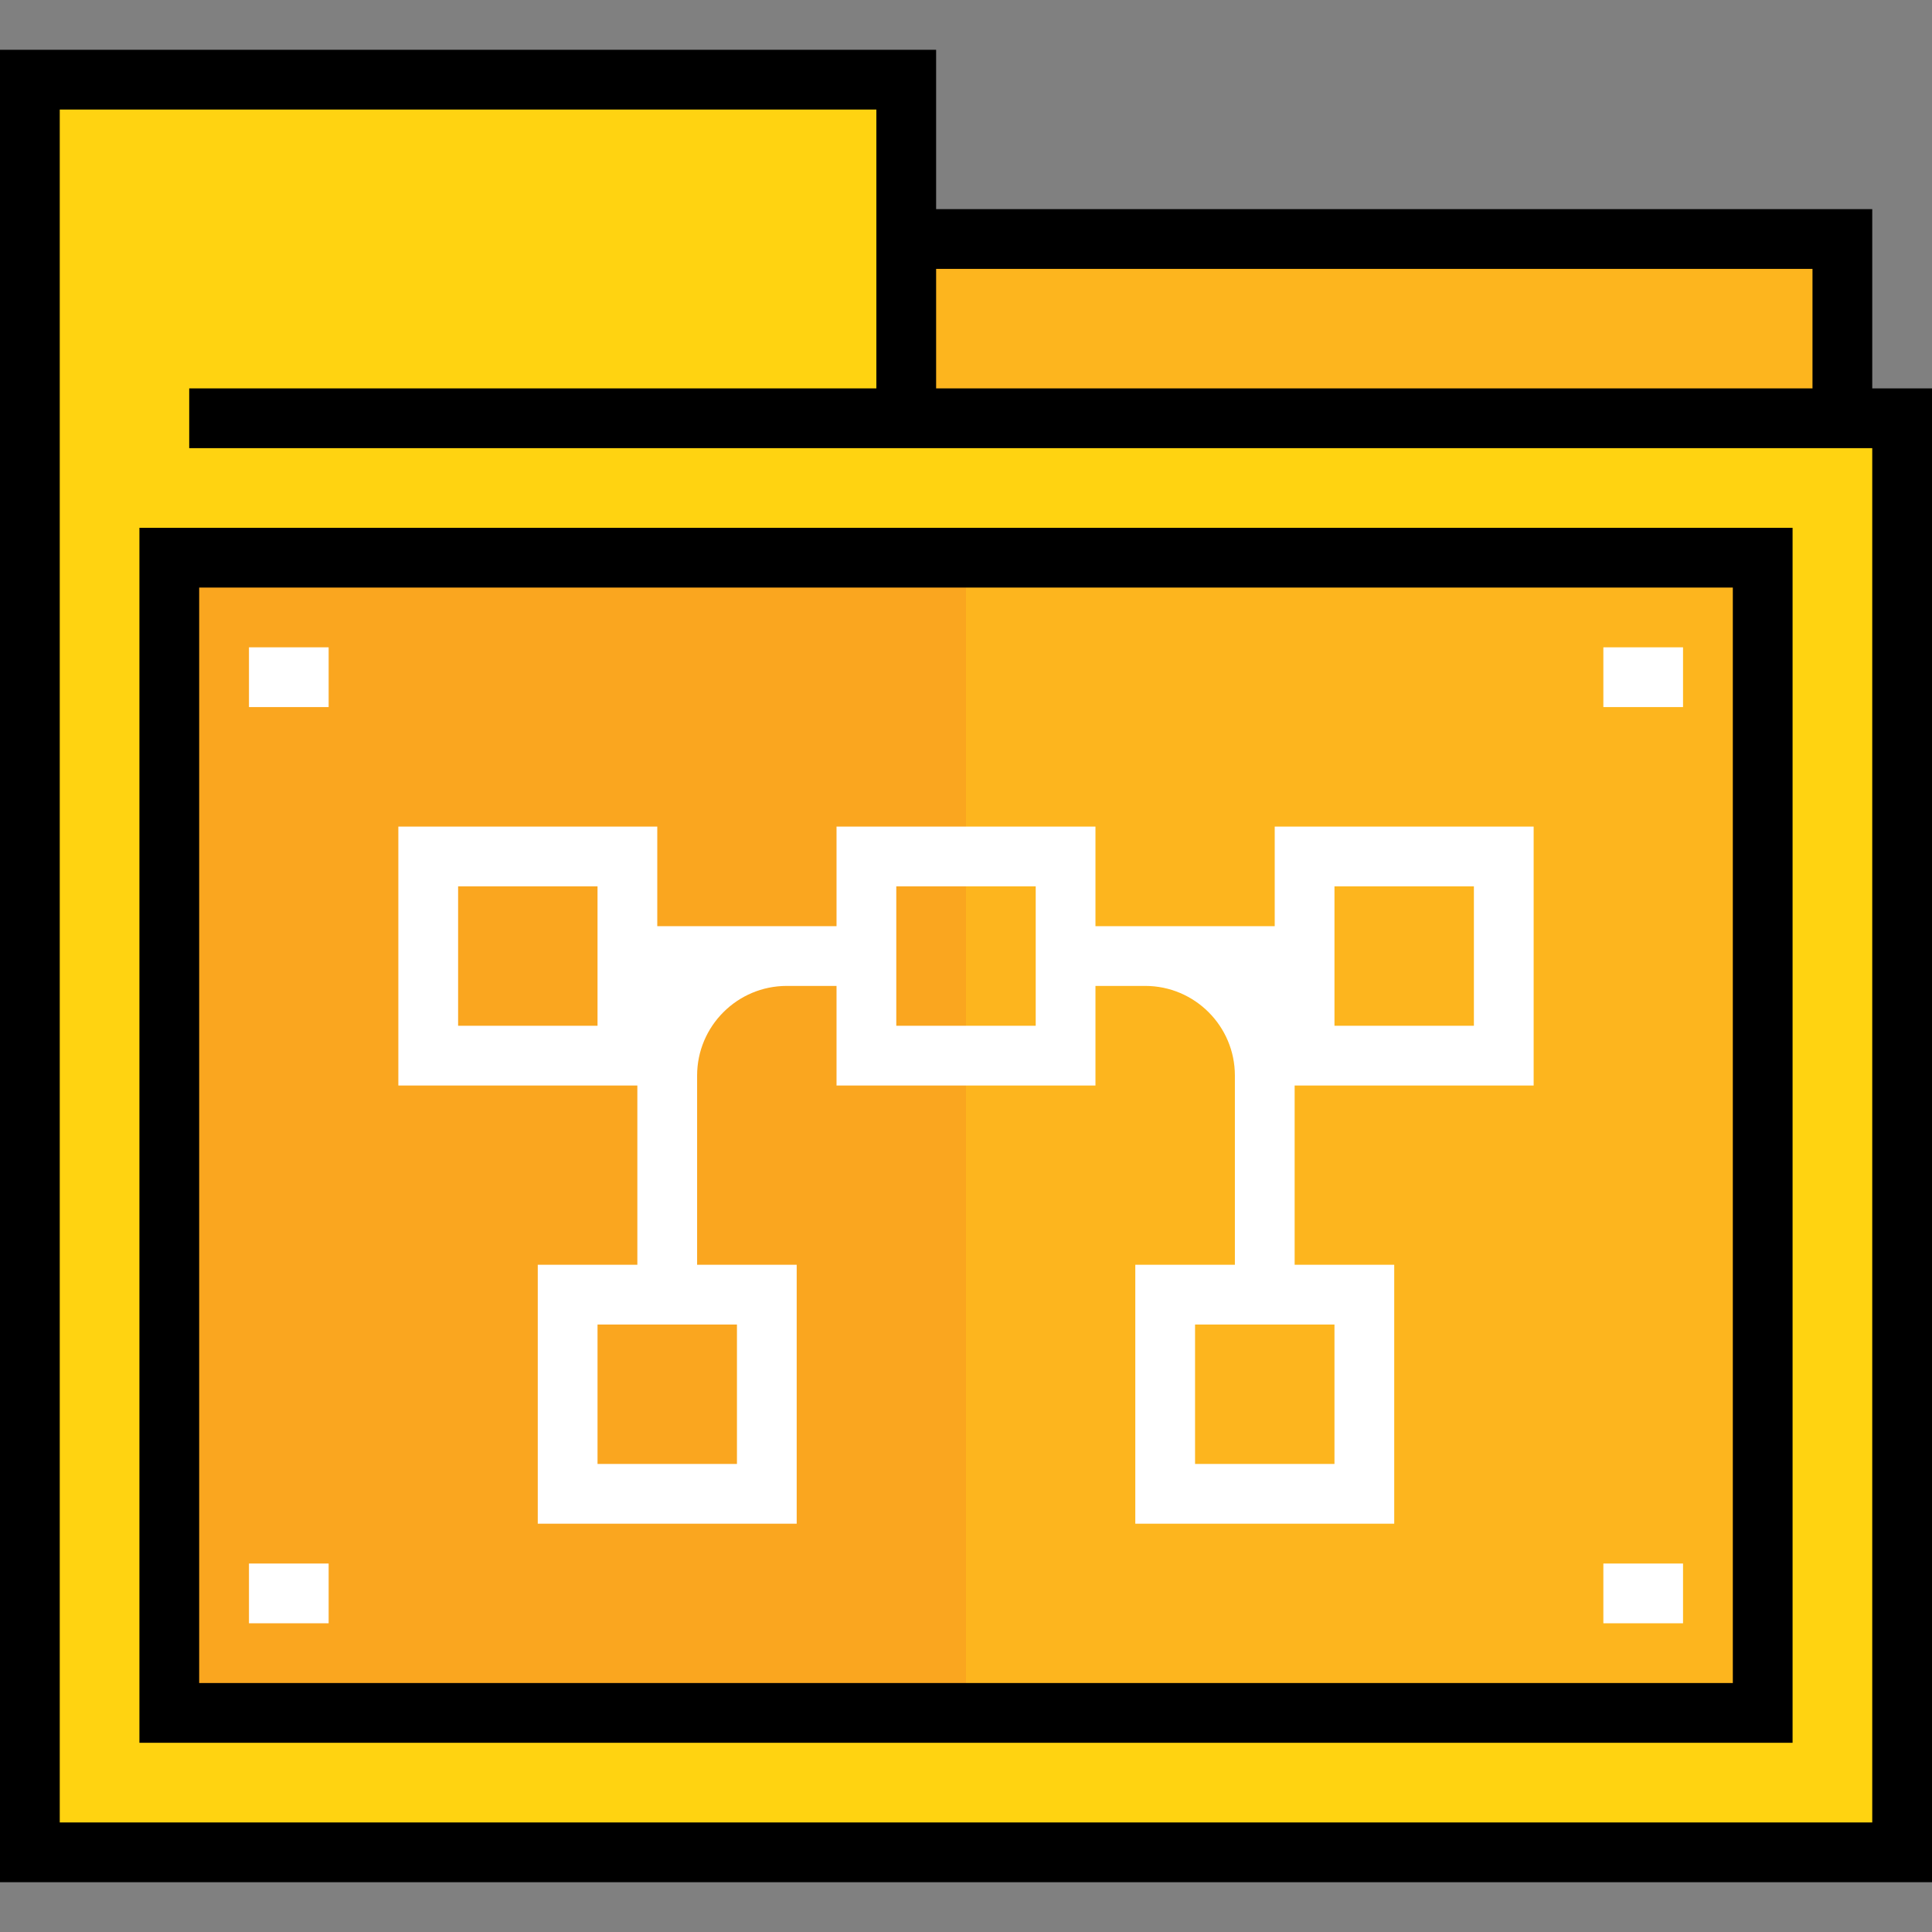
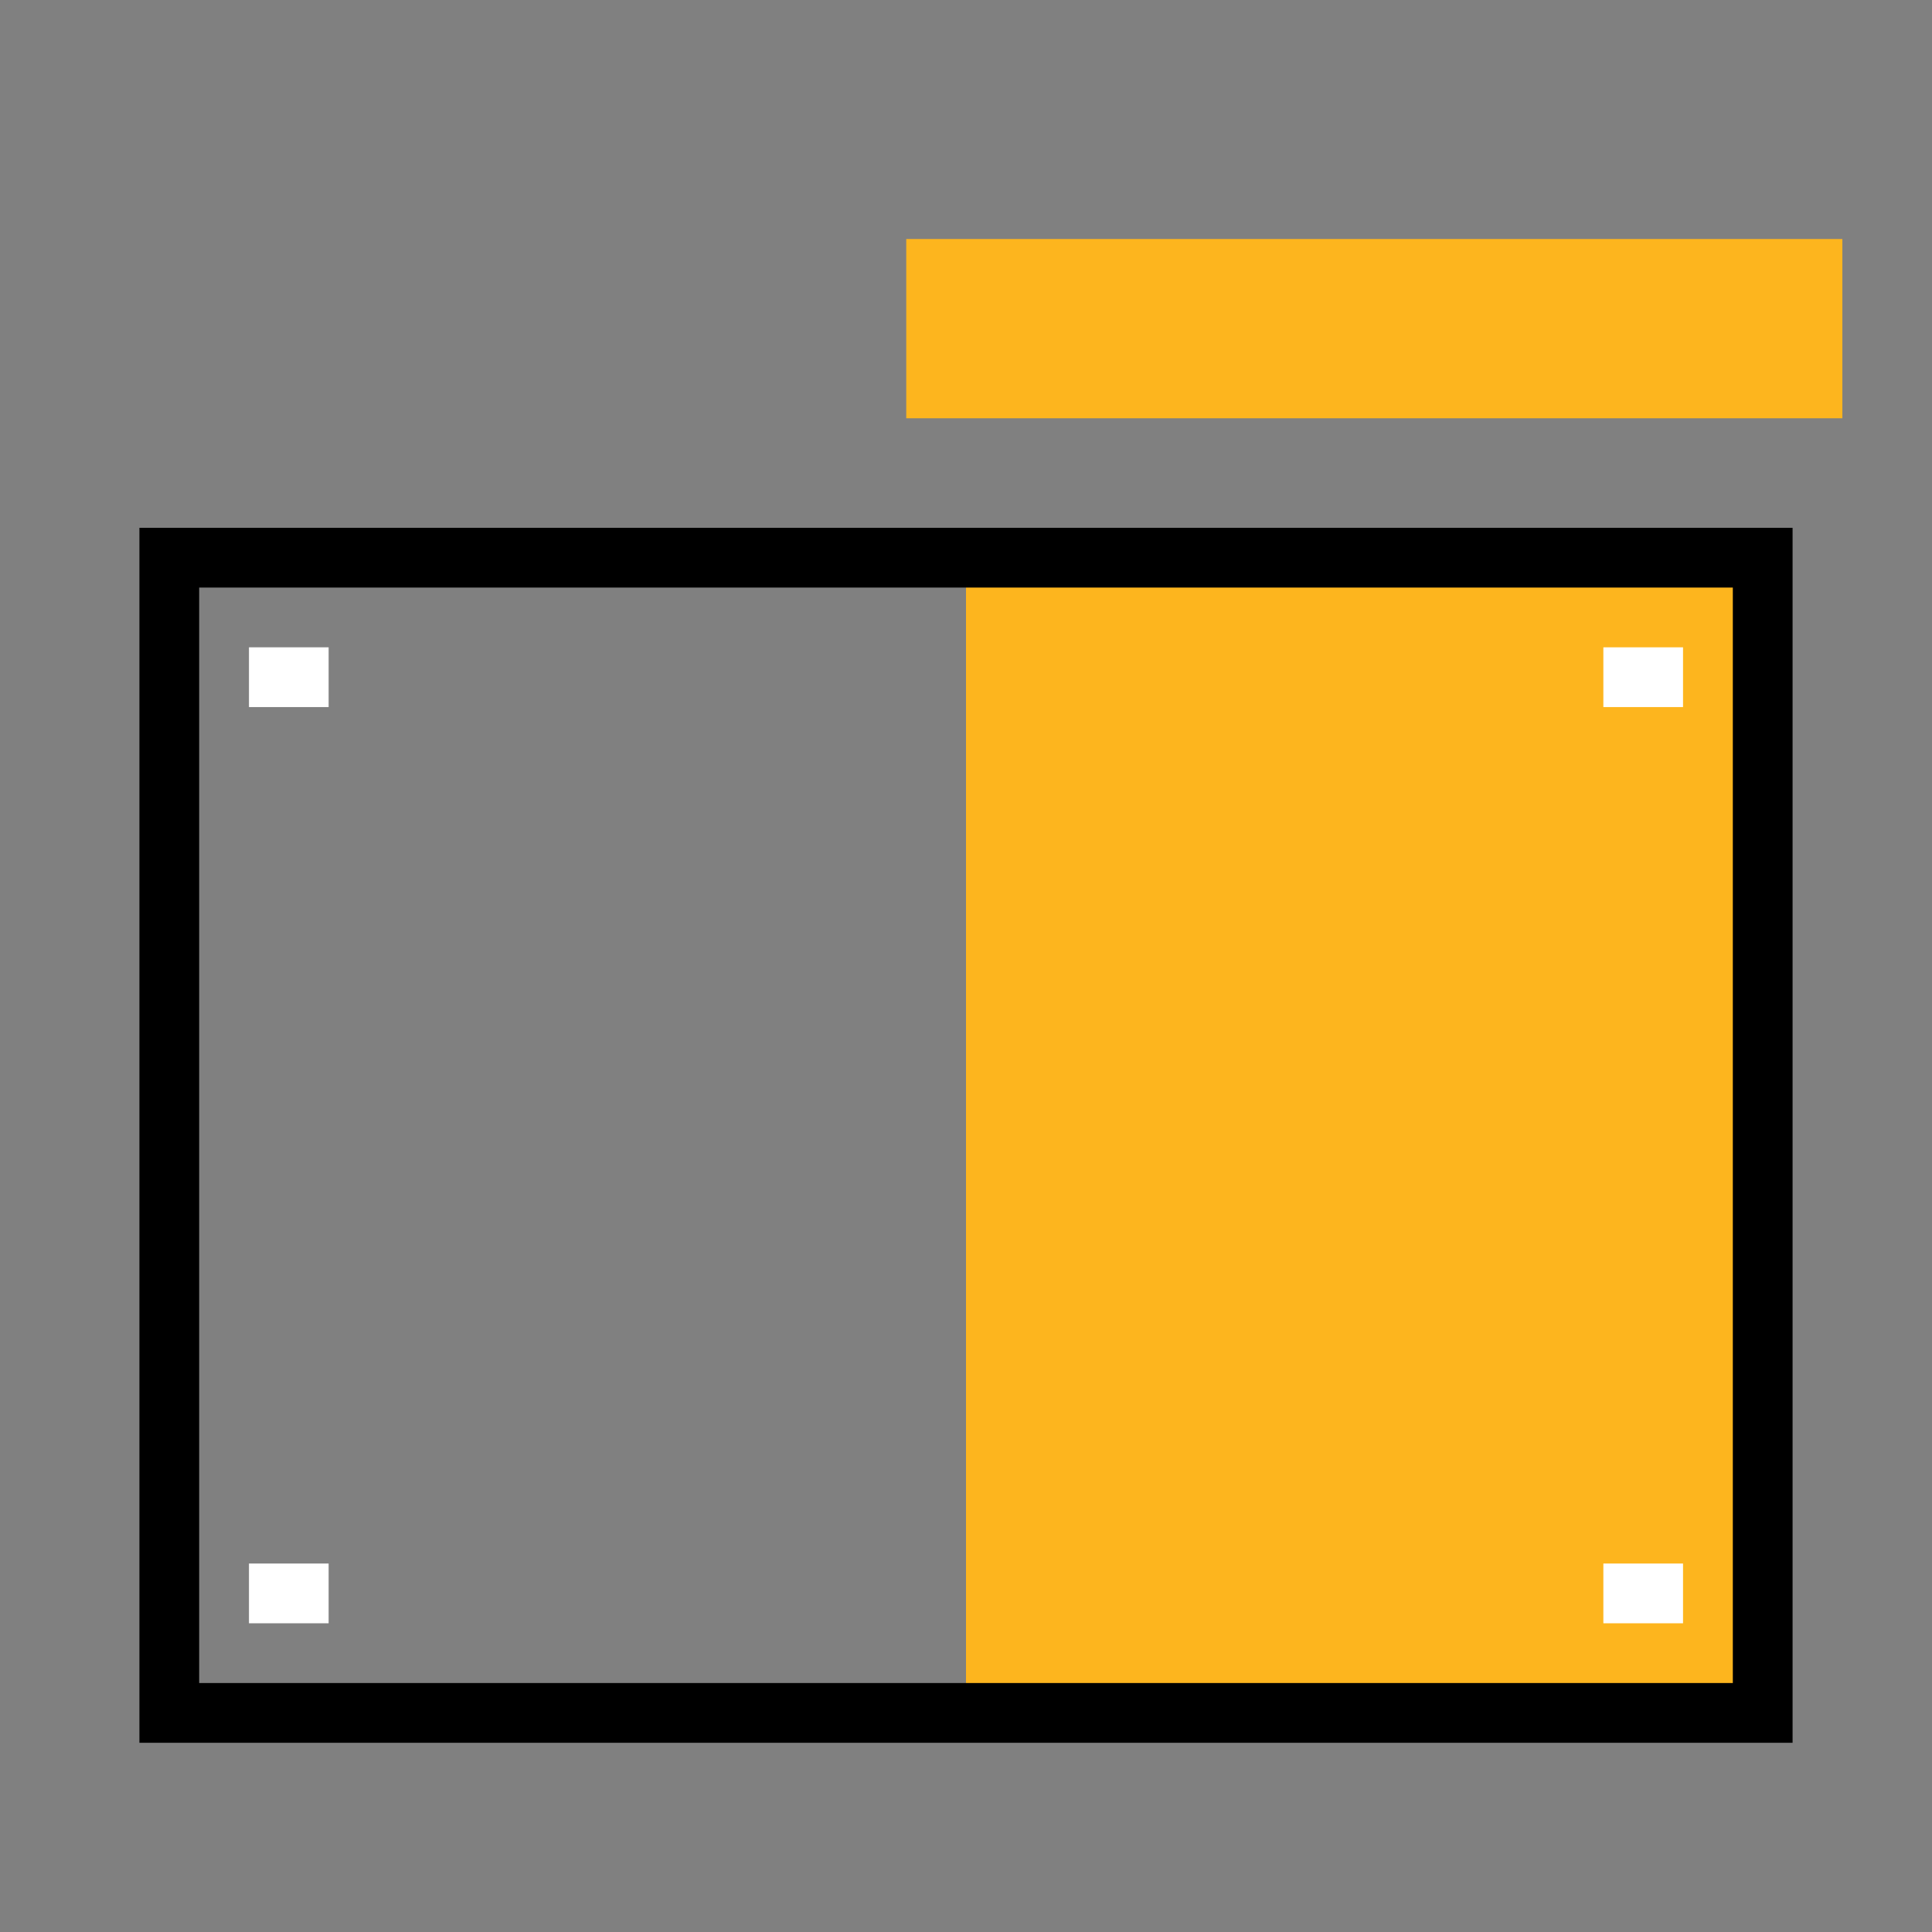
<svg xmlns="http://www.w3.org/2000/svg" version="1.1" id="Layer_1" viewBox="0 0 512 512" xml:space="preserve" width="220px" height="220px" fill="#000000">
  <rect x="0" y="0" width="512" height="512" fill="#808080" stroke="none" />
  <g id="SVGRepo_bgCarrier" stroke-width="0" />
  <g id="SVGRepo_tracerCarrier" stroke-linecap="round" stroke-linejoin="round" />
  <g id="SVGRepo_iconCarrier">
-     <path style="fill:#FFD311;" d="M504.082,110.845v380.041H7.918V21.113h232.247V63.34v47.505h248.082H504.082z M467.134,453.938 V147.794H256H44.866v306.144H256H467.134z" />
    <g>
      <rect x="240.165" y="63.34" style="fill:#FDB51E;" width="248.082" height="47.505" />
      <rect x="256" y="147.794" style="fill:#FDB51E;" width="211.134" height="306.144" />
    </g>
-     <rect x="44.866" y="147.794" style="fill:#FAA61F;" width="211.134" height="306.144" />
-     <path d="M496.165,102.928V55.423H248.082V13.196H0v485.608h512V102.928H496.165z M480.33,71.258v31.67H248.082v-31.67H480.33z M496.165,482.969H15.835V29.031h216.412v73.897H50.144v15.835h446.021V482.969z" />
    <path d="M36.948,461.856h438.103V139.876H36.948V461.856z M52.784,155.711h406.433v290.309H52.784V155.711z" />
    <g>
      <rect x="65.979" y="171.546" style="fill:#FFFFFF;" width="21.113" height="15.835" />
      <rect x="424.907" y="171.546" style="fill:#FFFFFF;" width="21.113" height="15.835" />
      <rect x="65.979" y="414.351" style="fill:#FFFFFF;" width="21.113" height="15.835" />
      <rect x="424.907" y="414.351" style="fill:#FFFFFF;" width="21.113" height="15.835" />
-       <path style="fill:#FFFFFF;" d="M406.433,287.67v-68.619h-68.619v26.392h-47.505v-26.392h-68.619v26.392h-47.505v-26.392h-68.619 v68.619h63.34v47.505h-26.392v68.619h68.619v-68.619h-26.392v-50.144c0-13.097,10.656-23.753,23.753-23.753h13.196v26.392h68.619 v-26.392h13.196c13.097,0,23.753,10.656,23.753,23.753v50.144h-26.392v68.619h68.619v-68.619h-26.392V287.67H406.433z M195.299,387.959h-36.948V351.01h36.948V387.959z M158.351,271.835h-36.948v-36.948h36.948V271.835z M274.474,271.835h-36.948 v-36.948h36.948V271.835z M353.65,387.959h-36.948V351.01h36.948V387.959z M353.65,234.887h36.948v36.948H353.65V234.887z" />
    </g>
  </g>
</svg>